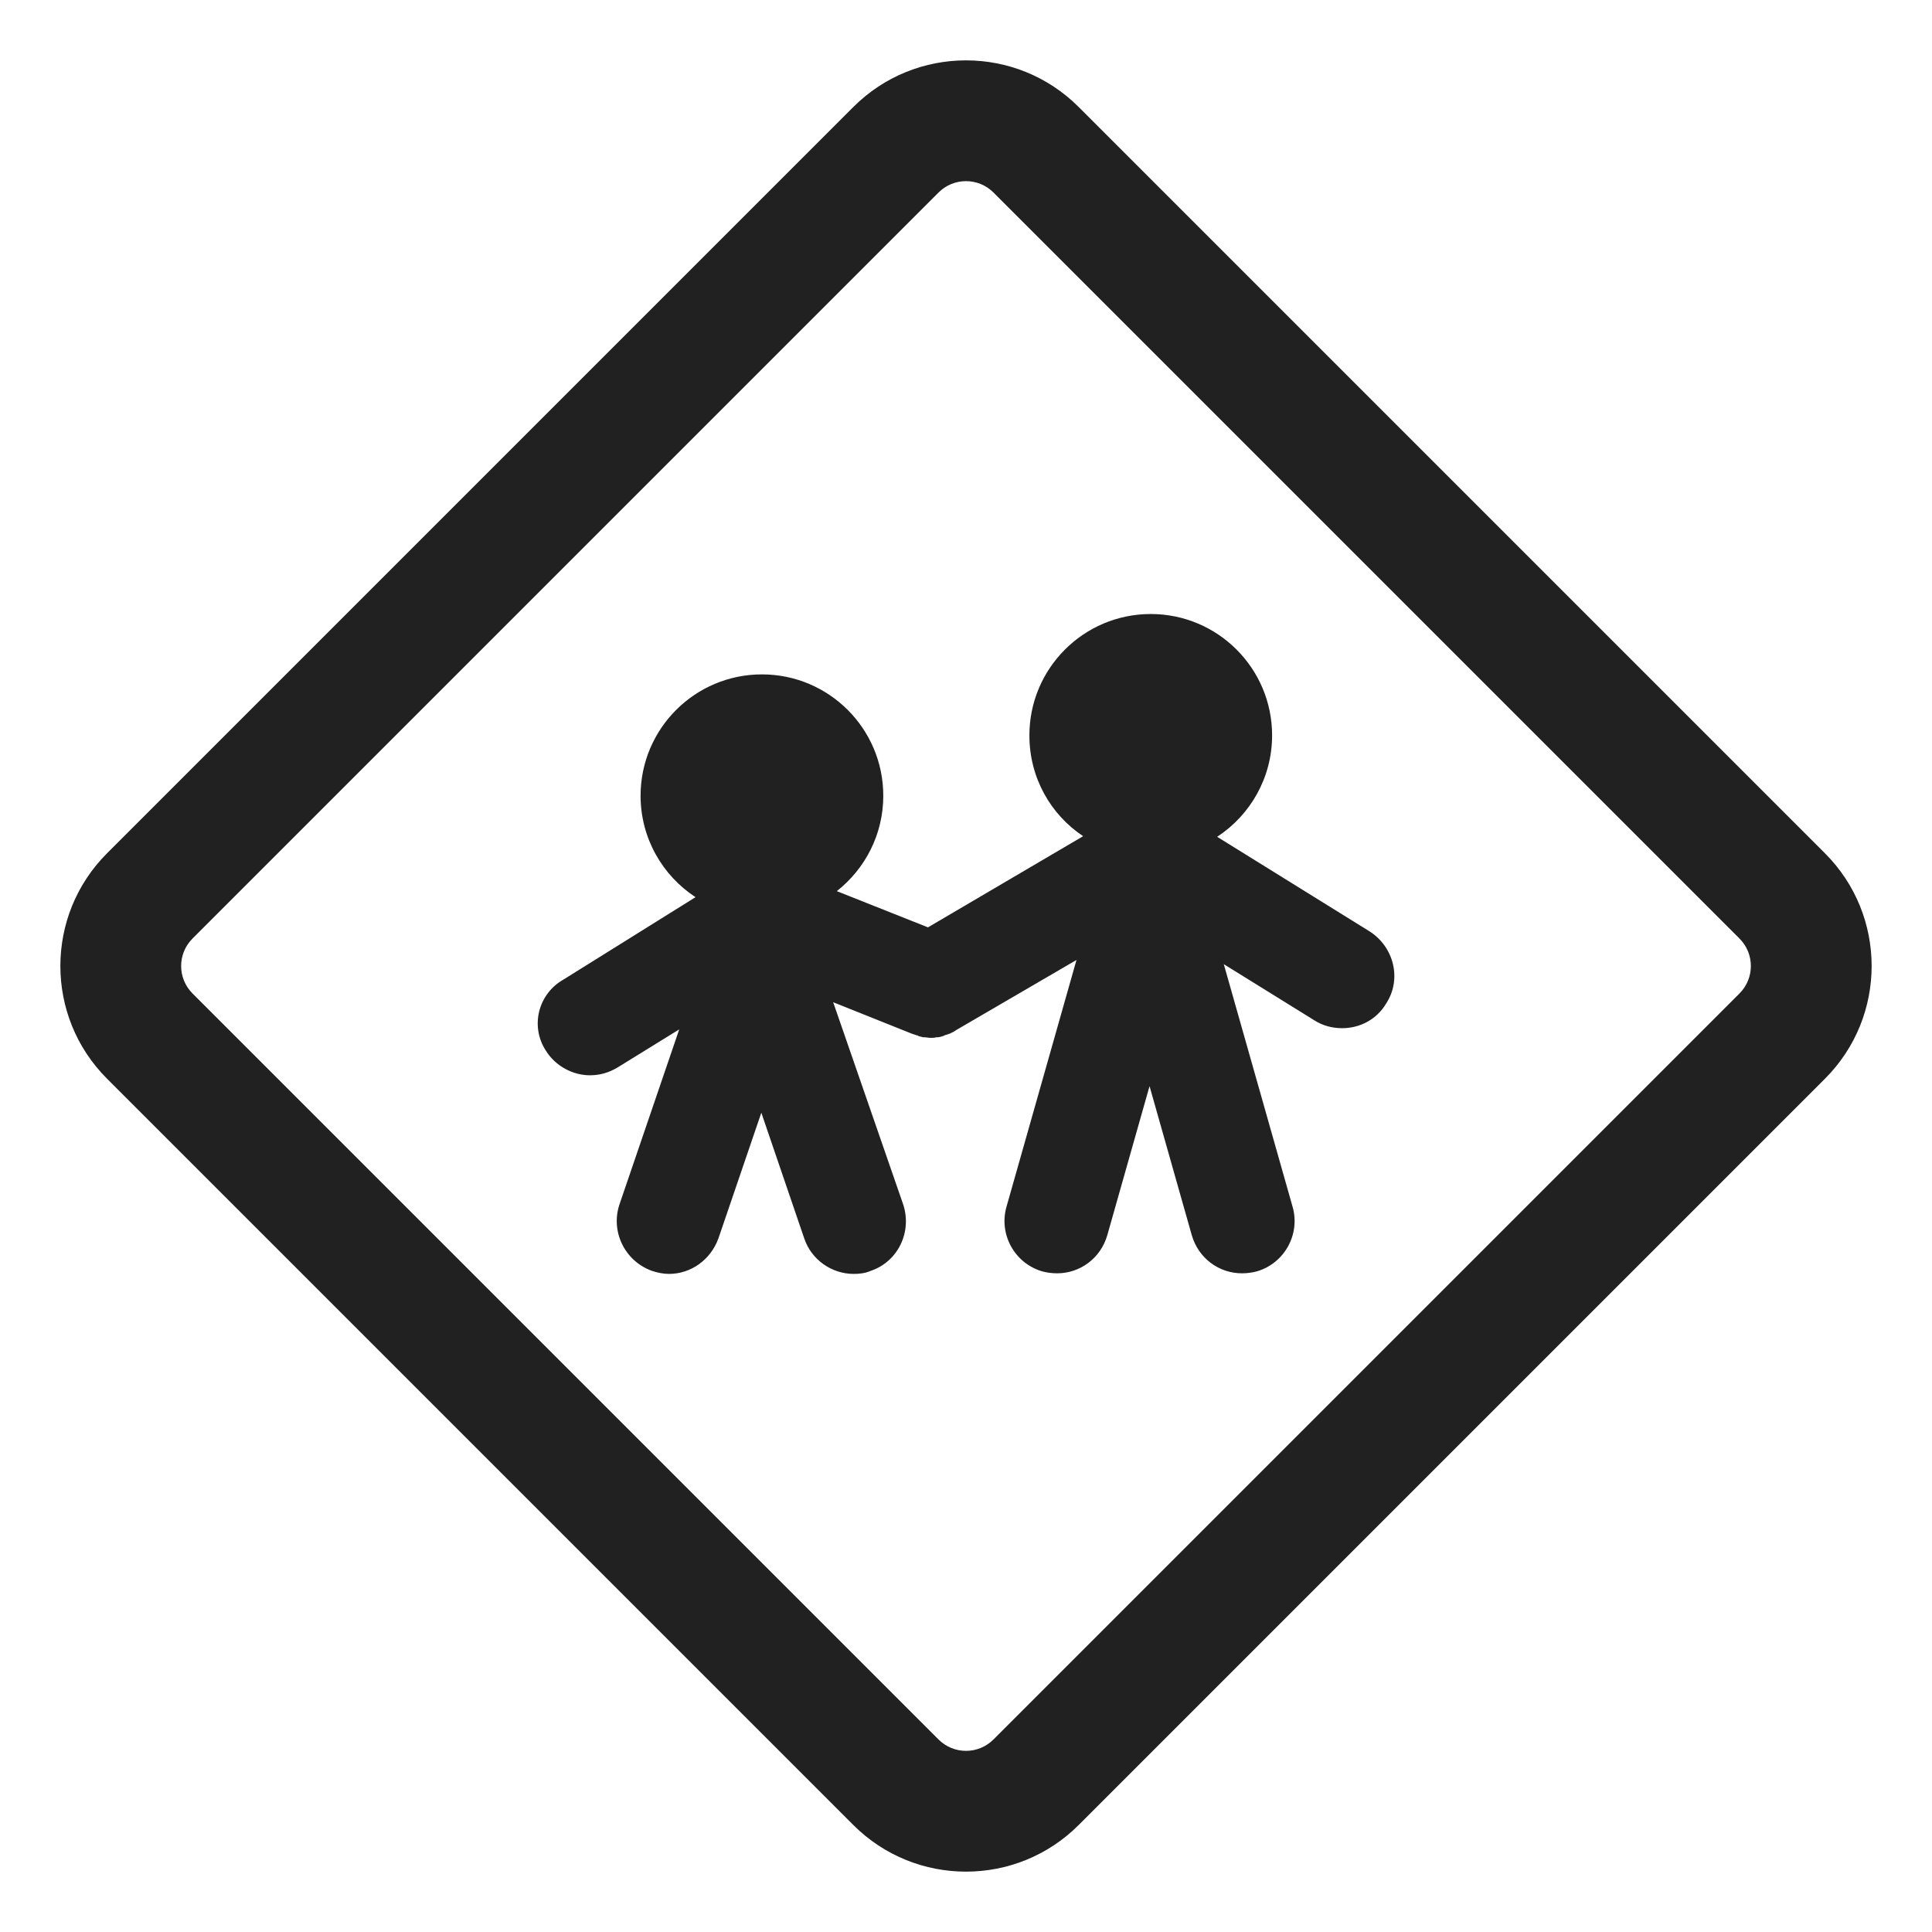
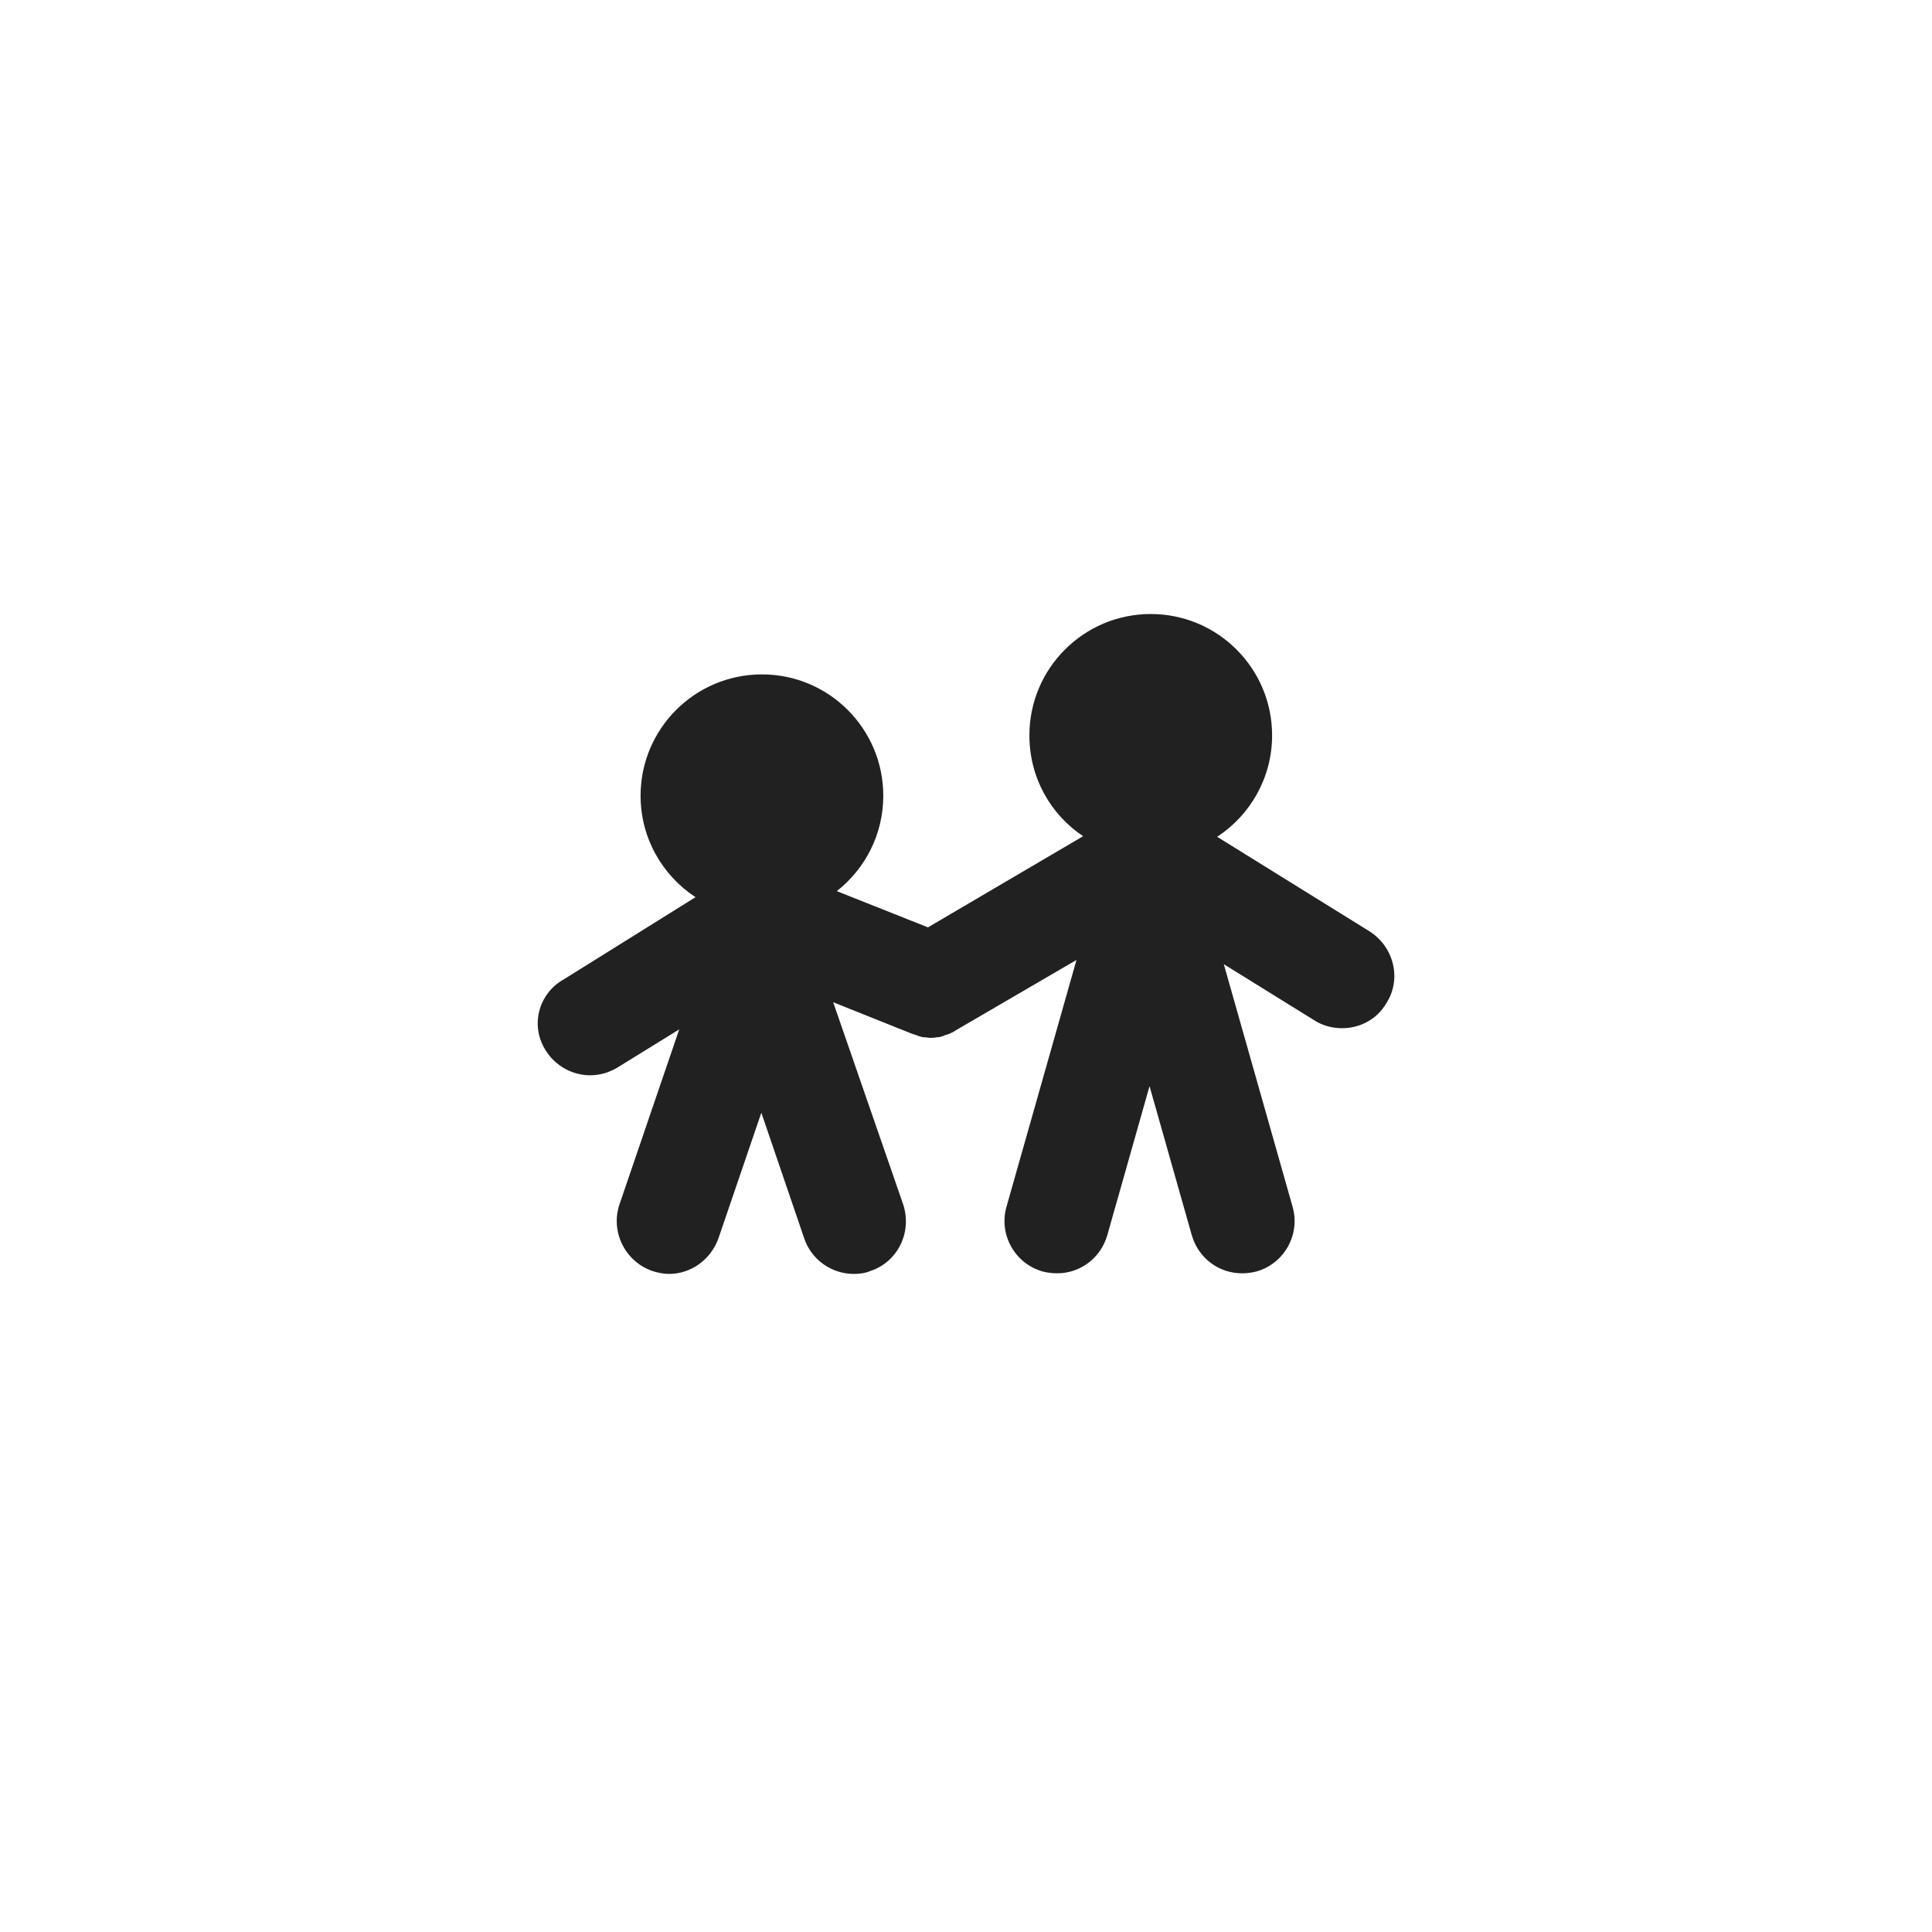
<svg xmlns="http://www.w3.org/2000/svg" width="32" height="32" viewBox="0 0 32 32" fill="none">
  <path d="M20.16 13.86L22.69 15.43C23.09 15.69 23.22 16.22 22.96 16.62C22.8 16.89 22.52 17.03 22.23 17.03C22.07 17.03 21.91 16.99 21.77 16.9L20.27 15.97L21.41 19.99C21.54 20.45 21.27 20.93 20.81 21.06C20.73 21.08 20.65 21.09 20.57 21.09C20.19 21.09 19.85 20.84 19.74 20.46L19.04 17.99L18.34 20.46C18.23 20.84 17.89 21.09 17.51 21.09C17.43 21.09 17.35 21.08 17.27 21.06C16.81 20.93 16.54 20.45 16.67 19.99L17.83 15.9L15.84 17.06C15.81 17.08 15.78 17.1 15.75 17.11C15.744 17.116 15.742 17.118 15.739 17.119C15.737 17.12 15.734 17.12 15.73 17.12L15.64 17.15C15.634 17.156 15.632 17.158 15.629 17.159C15.627 17.16 15.624 17.16 15.62 17.16C15.59 17.17 15.56 17.18 15.53 17.18H15.51C15.48 17.19 15.44 17.19 15.41 17.19C15.395 17.19 15.377 17.188 15.36 17.185C15.342 17.183 15.325 17.18 15.31 17.18H15.29C15.275 17.175 15.262 17.172 15.25 17.17C15.238 17.168 15.225 17.165 15.21 17.16C15.21 17.15 15.2 17.15 15.19 17.15L15.1 17.12L13.8 16.6L14.96 19.95C15.11 20.41 14.87 20.9 14.42 21.05C14.33 21.09 14.23 21.1 14.14 21.1C13.78 21.1 13.44 20.87 13.32 20.51L12.61 18.43L11.9 20.51C11.77 20.87 11.44 21.1 11.08 21.1C10.99 21.1 10.89 21.08 10.8 21.05C10.35 20.89 10.11 20.4 10.26 19.95L11.25 17.05L10.23 17.68C10.08 17.77 9.93 17.81 9.77 17.81C9.49 17.81 9.2 17.66 9.04 17.4C8.78 17 8.91 16.46 9.34 16.22L11.52 14.86C10.97 14.5 10.61 13.88 10.61 13.18C10.61 12.07 11.51 11.17 12.62 11.17C13.73 11.17 14.63 12.07 14.63 13.18C14.63 13.82 14.33 14.39 13.86 14.76L15.37 15.36L17.94 13.85C17.4 13.49 17.05 12.88 17.05 12.18C17.05 11.07 17.95 10.17 19.06 10.17C20.17 10.17 21.07 11.07 21.07 12.18C21.07 12.88 20.71 13.5 20.16 13.86Z" fill="#212121" />
-   <path d="M17.867 1.773C16.837 0.742 15.163 0.742 14.133 1.773L1.773 14.133C0.742 15.163 0.742 16.837 1.773 17.867L14.133 30.227C15.163 31.258 16.837 31.258 17.867 30.227L30.227 17.867C31.258 16.837 31.258 15.163 30.227 14.133L17.867 1.773ZM15.547 3.187C15.797 2.938 16.203 2.938 16.453 3.187L28.813 15.547C29.062 15.797 29.062 16.203 28.813 16.453L16.453 28.813C16.203 29.062 15.797 29.062 15.547 28.813L3.187 16.453C2.938 16.203 2.938 15.797 3.187 15.547L15.547 3.187Z" fill="#212121" />
</svg>